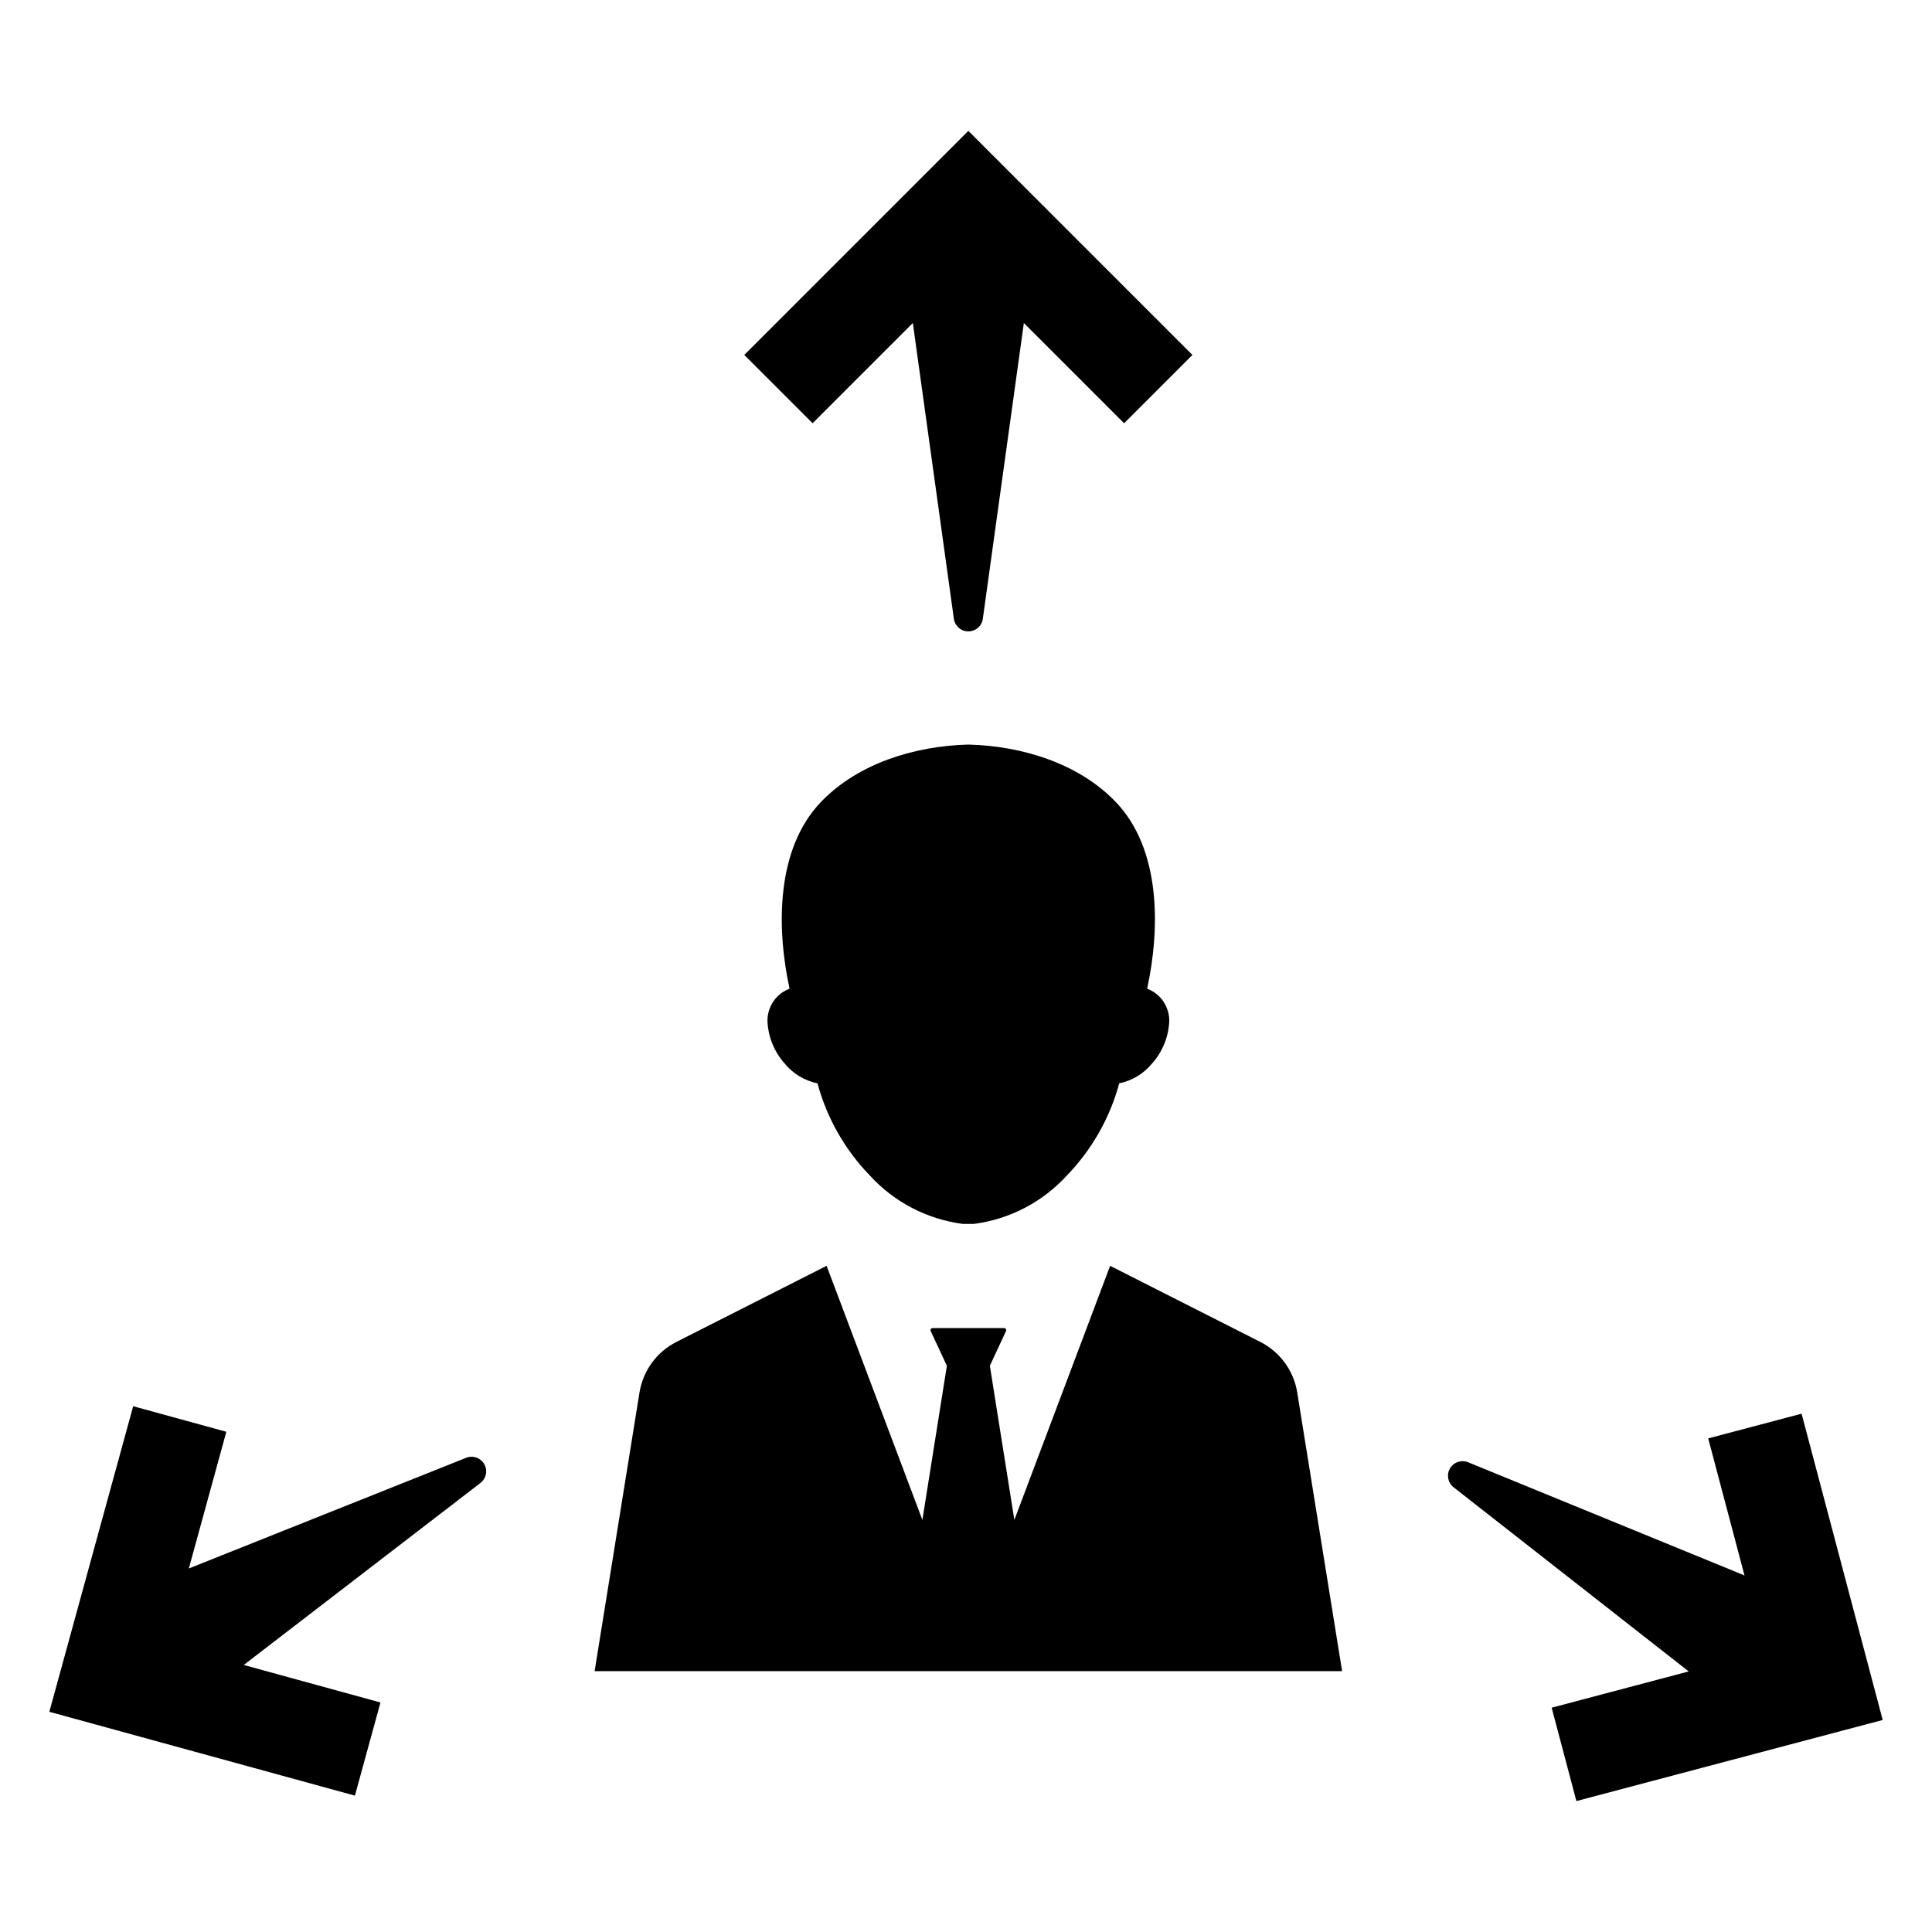
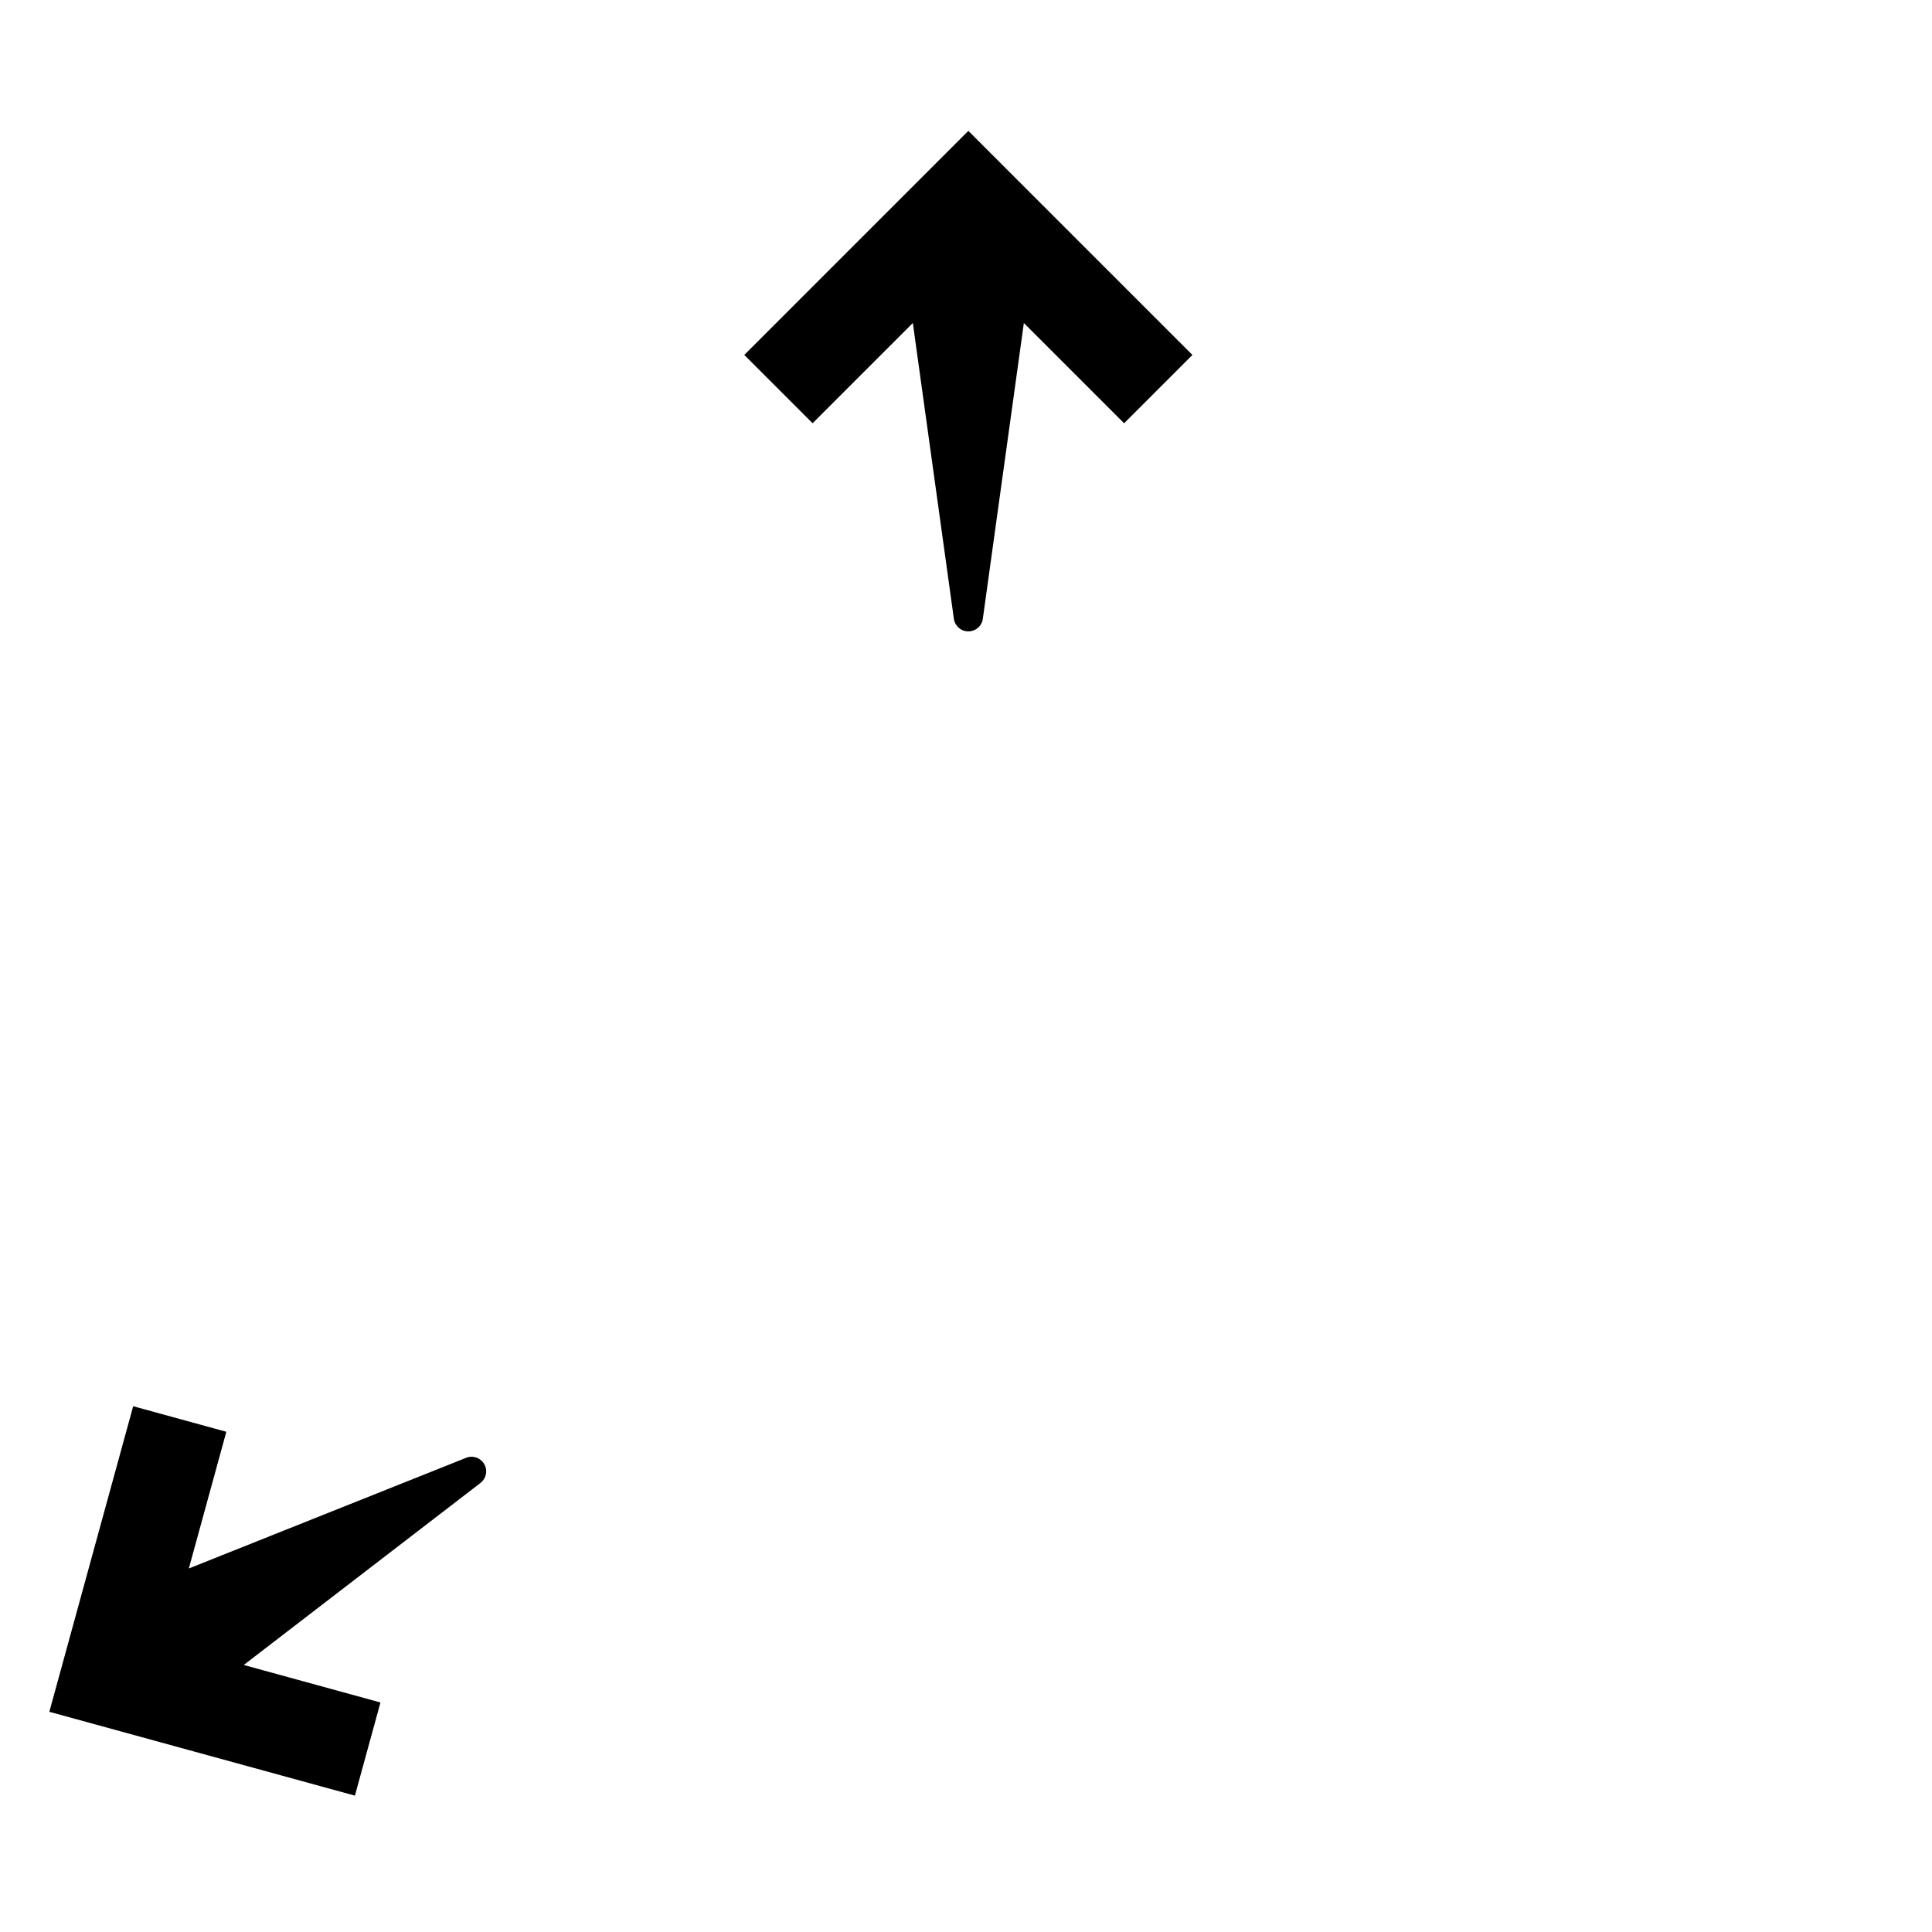
<svg xmlns="http://www.w3.org/2000/svg" fill="#000000" width="800px" height="800px" version="1.1" viewBox="144 144 512 512">
  <g>
    <path d="m385.91 229.6 10.875 78.391c0.266 1.914 1.902 3.336 3.836 3.336s3.57-1.422 3.836-3.336l10.875-78.391 26.566 26.566 18.102-18.102-59.379-59.379-59.375 59.375 18.102 18.102z" />
-     <path d="m621.44 518.64-24.746 6.551 9.613 36.316-73.234-29.992c-1.789-0.734-3.844-0.035-4.816 1.637-0.969 1.668-0.562 3.801 0.961 4.992l62.305 48.801-36.316 9.613 6.551 24.746 81.176-21.492z" />
    <path d="m267.54 530.33-73.5 29.336 9.941-36.23-24.688-6.773-22.219 80.98 80.98 22.219 6.773-24.688-36.23-9.941 62.738-48.238c1.531-1.18 1.961-3.305 1.004-4.984-0.957-1.68-3.004-2.398-4.801-1.68z" />
-     <path d="m348 411.21v0.023c-0.41 1.035-0.621 2.137-0.617 3.246 0.145 4.207 1.762 8.23 4.57 11.367 2.207 2.695 5.277 4.551 8.691 5.25 2.473 9.16 7.227 17.543 13.82 24.363 6.441 7.086 15.191 11.652 24.691 12.887h2.941c9.496-1.234 18.246-5.801 24.688-12.887 6.594-6.82 11.352-15.203 13.824-24.363 3.414-0.699 6.481-2.555 8.691-5.25 2.805-3.137 4.426-7.16 4.57-11.367 0-1.109-0.211-2.211-0.621-3.246v-0.023c-0.668-1.742-1.859-3.234-3.414-4.266-0.574-0.379-1.184-0.695-1.824-0.938 3.445-15.93 3.723-36.992-8.41-49.566-9.863-10.223-24.91-14.77-38.977-15.121-14.066 0.355-29.113 4.898-38.977 15.121-12.133 12.574-11.855 33.637-8.41 49.566h0.004c-0.641 0.242-1.254 0.559-1.824 0.938-1.555 1.031-2.75 2.523-3.418 4.266z" />
-     <path d="m477.99 499.62-39.793-20.164-25.383 67.336-6.492-40.848 4.281-9.191c0.082-0.176 0.07-0.379-0.035-0.539-0.102-0.164-0.281-0.262-0.473-0.262h-18.934c-0.195 0-0.371 0.098-0.477 0.262-0.102 0.16-0.117 0.363-0.035 0.539l4.285 9.191-6.492 40.848-25.383-67.336-39.797 20.164c-5.219 2.644-8.855 7.629-9.789 13.402l-11.891 73.848h198.09l-11.891-73.844c-0.93-5.777-4.57-10.762-9.789-13.406z" />
  </g>
</svg>